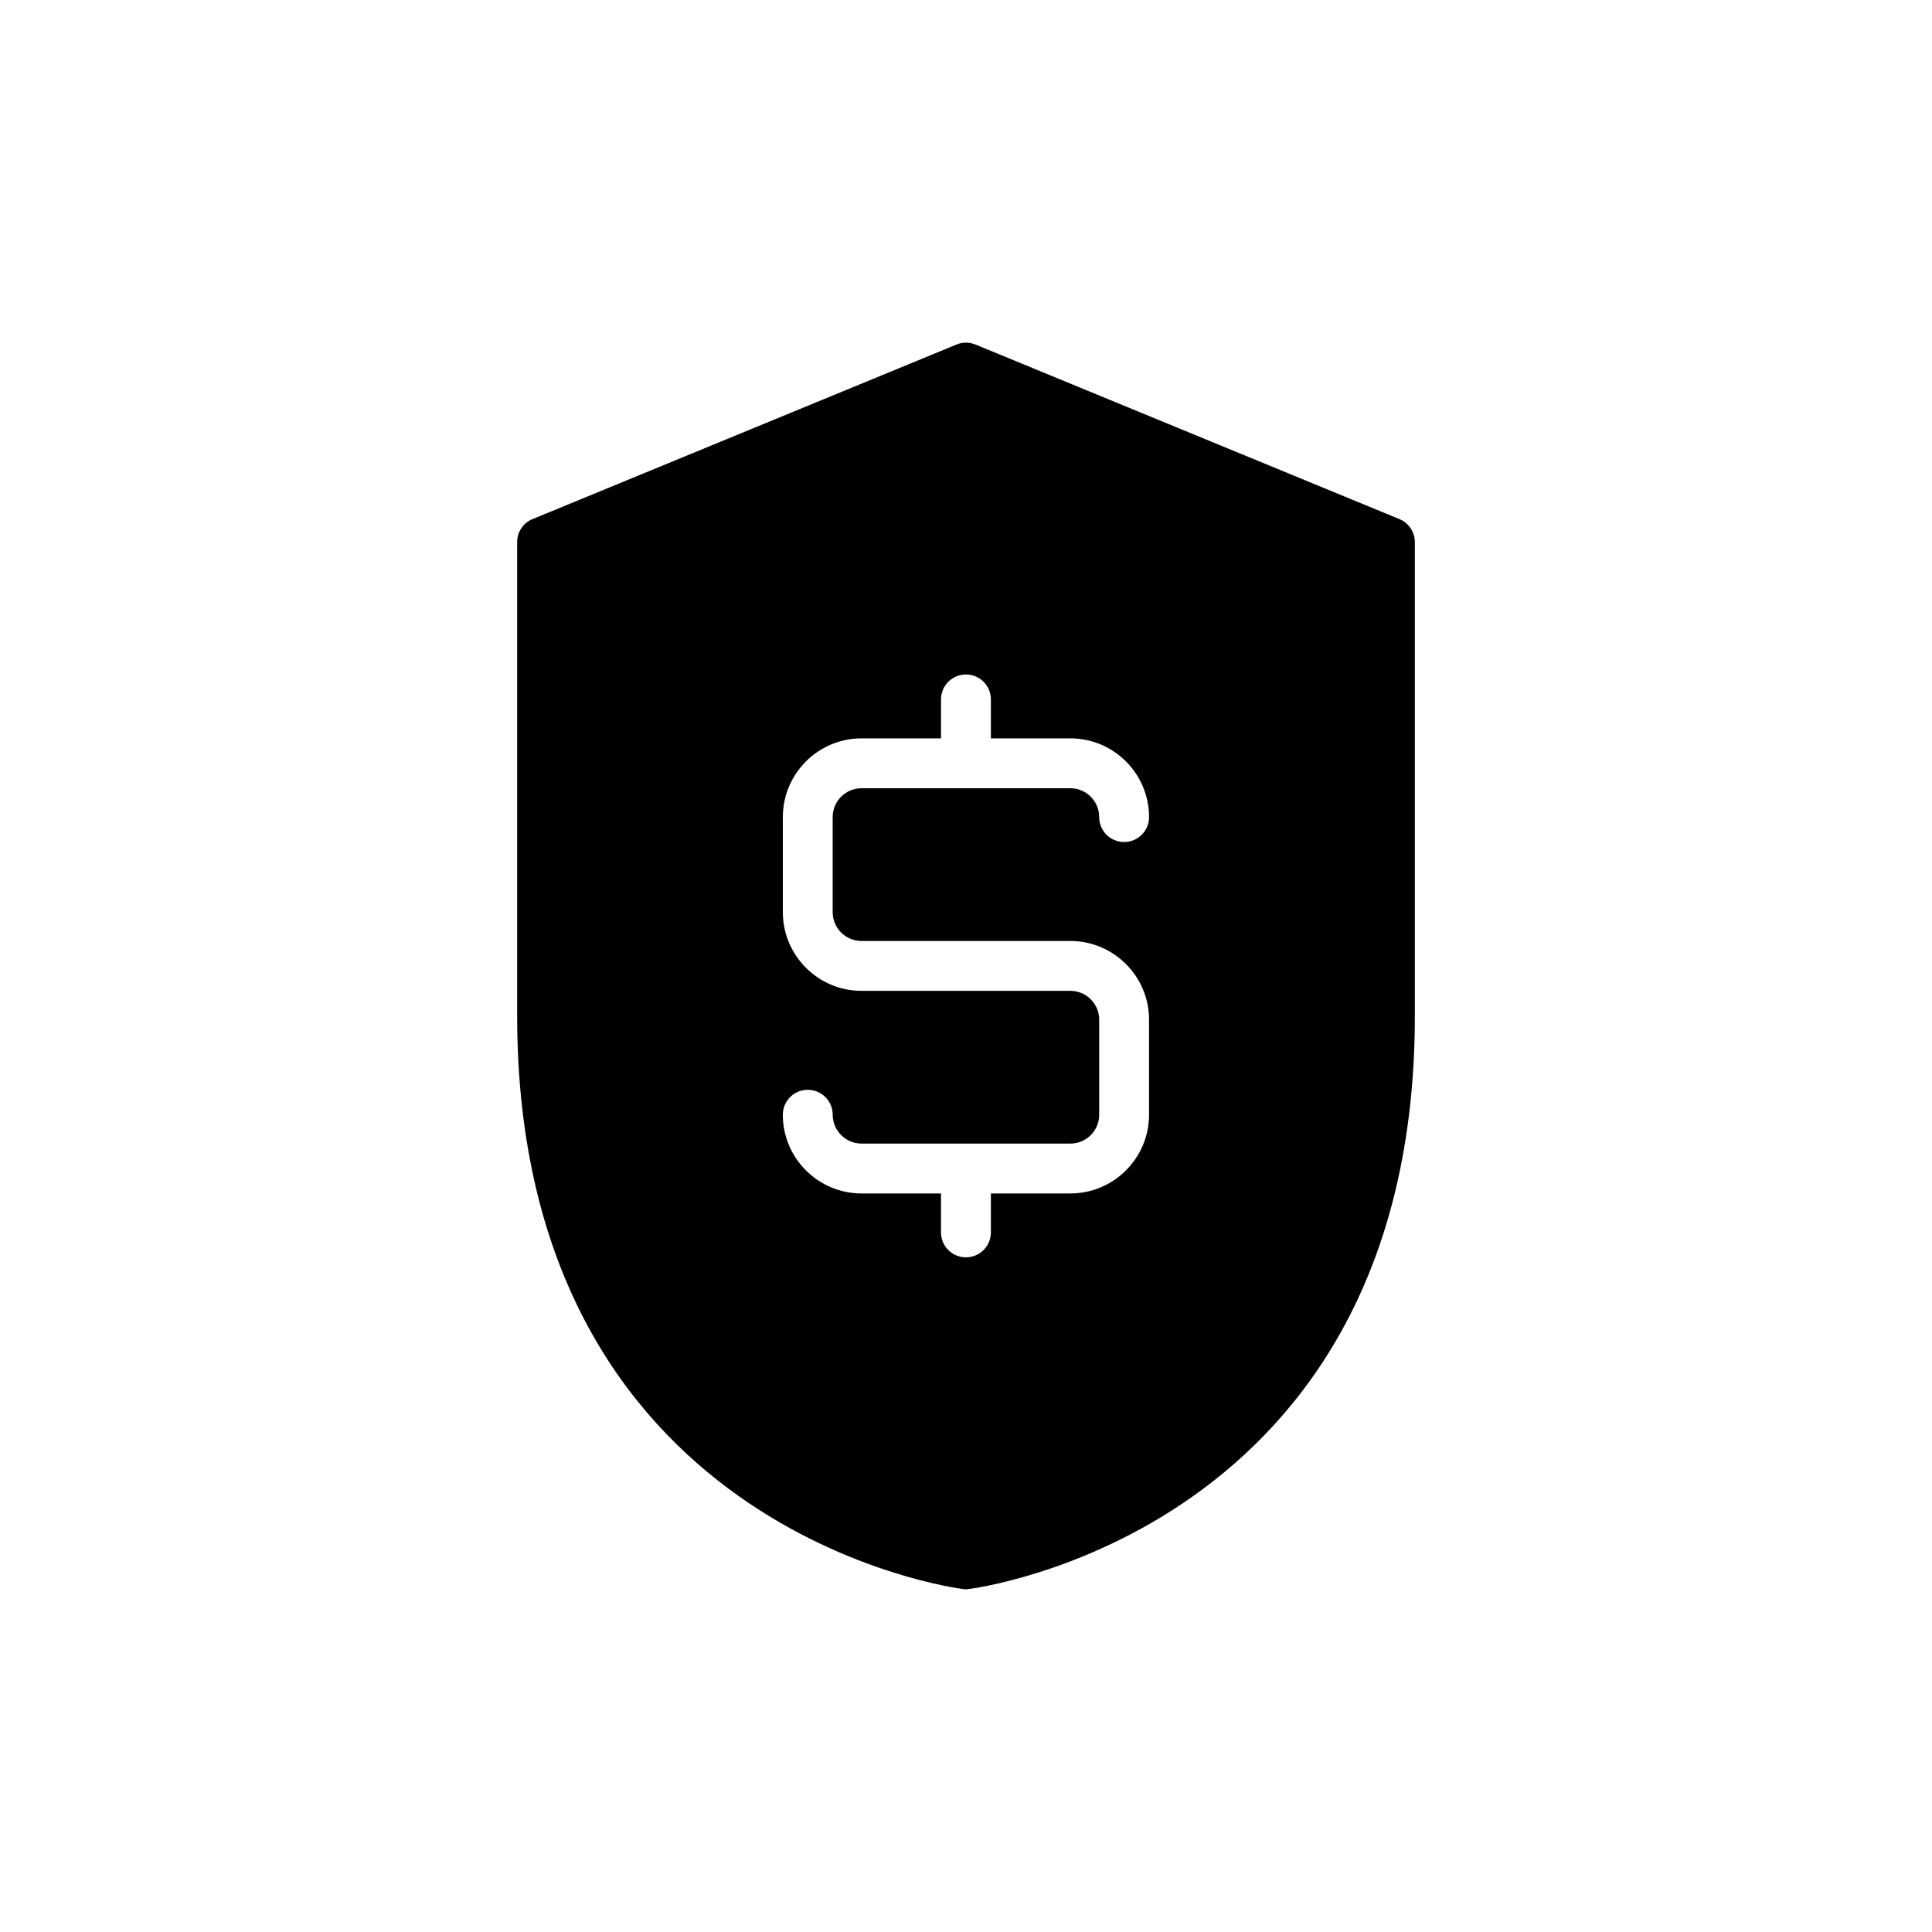
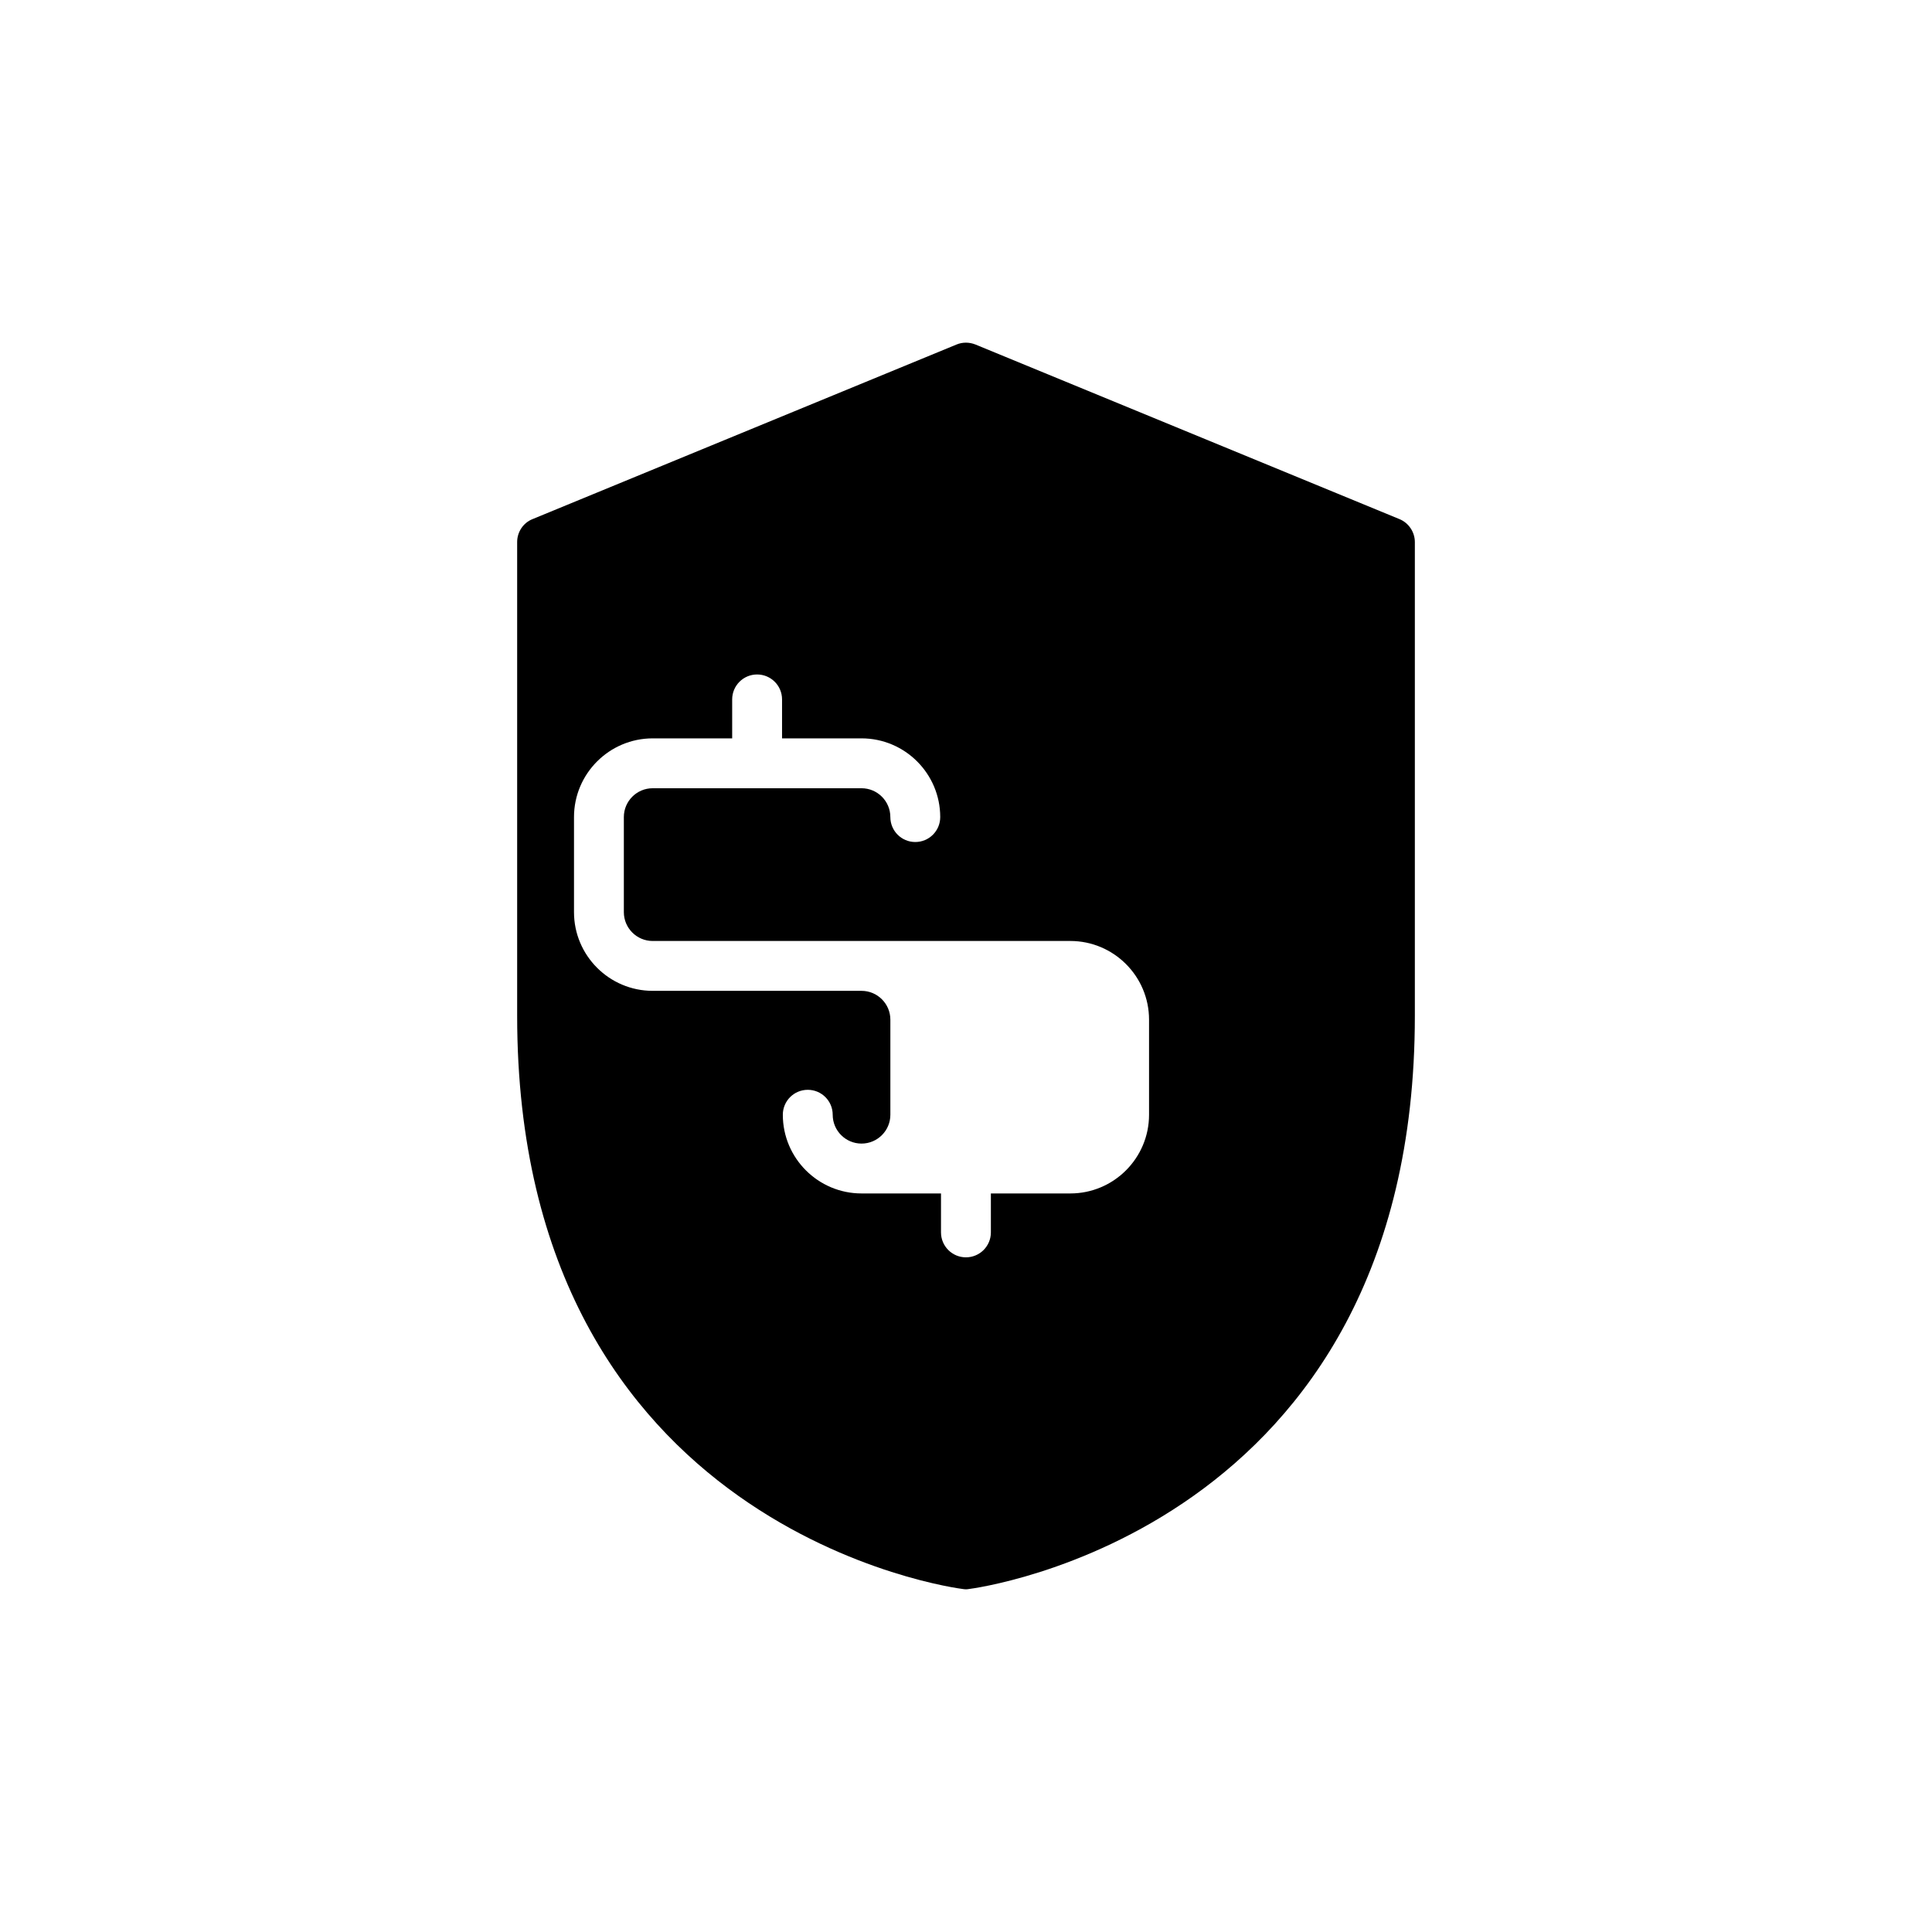
<svg xmlns="http://www.w3.org/2000/svg" fill="#000000" width="800px" height="800px" version="1.1" viewBox="144 144 512 512">
-   <path d="m518.95 287.64c0-2.644-1.652-5.09-4.098-6.078l-112.34-46.258c-1.652-0.66-3.438-0.66-5.023 0l-112.34 46.258c-2.512 0.992-4.098 3.438-4.098 6.078v125.55c0 136.86 116.96 151.79 118.15 151.92 0.27 0.066 0.535 0.066 0.801 0.066 0.199 0 0.461 0 0.727-0.066 1.191-0.133 118.22-15.066 118.22-151.92zm-146.64 105.73h55.344c11.5 0 20.855 9.359 20.855 20.855v25.195c0 11.5-9.359 20.855-20.855 20.855h-21.062v10.324c0 3.652-2.957 6.606-6.609 6.606-3.652 0-6.609-2.957-6.609-6.606v-10.324h-21.062c-11.5 0-20.855-9.355-20.855-20.855 0-3.652 2.957-6.609 6.609-6.609s6.609 2.957 6.609 6.609c0 4.215 3.426 7.641 7.641 7.641h55.344c4.215 0 7.641-3.426 7.641-7.641v-25.195c0-4.211-3.426-7.641-7.641-7.641h-55.344c-11.5 0-20.855-9.355-20.855-20.855v-25.195c0-11.5 9.359-20.859 20.855-20.859h21.062v-10.324c0-3.652 2.957-6.609 6.609-6.609 3.652 0 6.609 2.957 6.609 6.609v10.324h21.062c11.5 0 20.855 9.359 20.855 20.859 0 3.652-2.957 6.609-6.609 6.609-3.652 0-6.609-2.957-6.609-6.609 0-4.215-3.426-7.641-7.641-7.641h-55.344c-4.215 0-7.641 3.426-7.641 7.641v25.195c0 4.215 3.426 7.641 7.641 7.641z" />
+   <path d="m518.95 287.64c0-2.644-1.652-5.09-4.098-6.078l-112.34-46.258c-1.652-0.66-3.438-0.66-5.023 0l-112.34 46.258c-2.512 0.992-4.098 3.438-4.098 6.078v125.55c0 136.86 116.96 151.79 118.15 151.92 0.27 0.066 0.535 0.066 0.801 0.066 0.199 0 0.461 0 0.727-0.066 1.191-0.133 118.22-15.066 118.22-151.92zm-146.64 105.73h55.344c11.5 0 20.855 9.359 20.855 20.855v25.195c0 11.5-9.359 20.855-20.855 20.855h-21.062v10.324c0 3.652-2.957 6.606-6.609 6.606-3.652 0-6.609-2.957-6.609-6.606v-10.324h-21.062c-11.5 0-20.855-9.355-20.855-20.855 0-3.652 2.957-6.609 6.609-6.609s6.609 2.957 6.609 6.609c0 4.215 3.426 7.641 7.641 7.641c4.215 0 7.641-3.426 7.641-7.641v-25.195c0-4.211-3.426-7.641-7.641-7.641h-55.344c-11.5 0-20.855-9.355-20.855-20.855v-25.195c0-11.5 9.359-20.859 20.855-20.859h21.062v-10.324c0-3.652 2.957-6.609 6.609-6.609 3.652 0 6.609 2.957 6.609 6.609v10.324h21.062c11.5 0 20.855 9.359 20.855 20.859 0 3.652-2.957 6.609-6.609 6.609-3.652 0-6.609-2.957-6.609-6.609 0-4.215-3.426-7.641-7.641-7.641h-55.344c-4.215 0-7.641 3.426-7.641 7.641v25.195c0 4.215 3.426 7.641 7.641 7.641z" />
</svg>